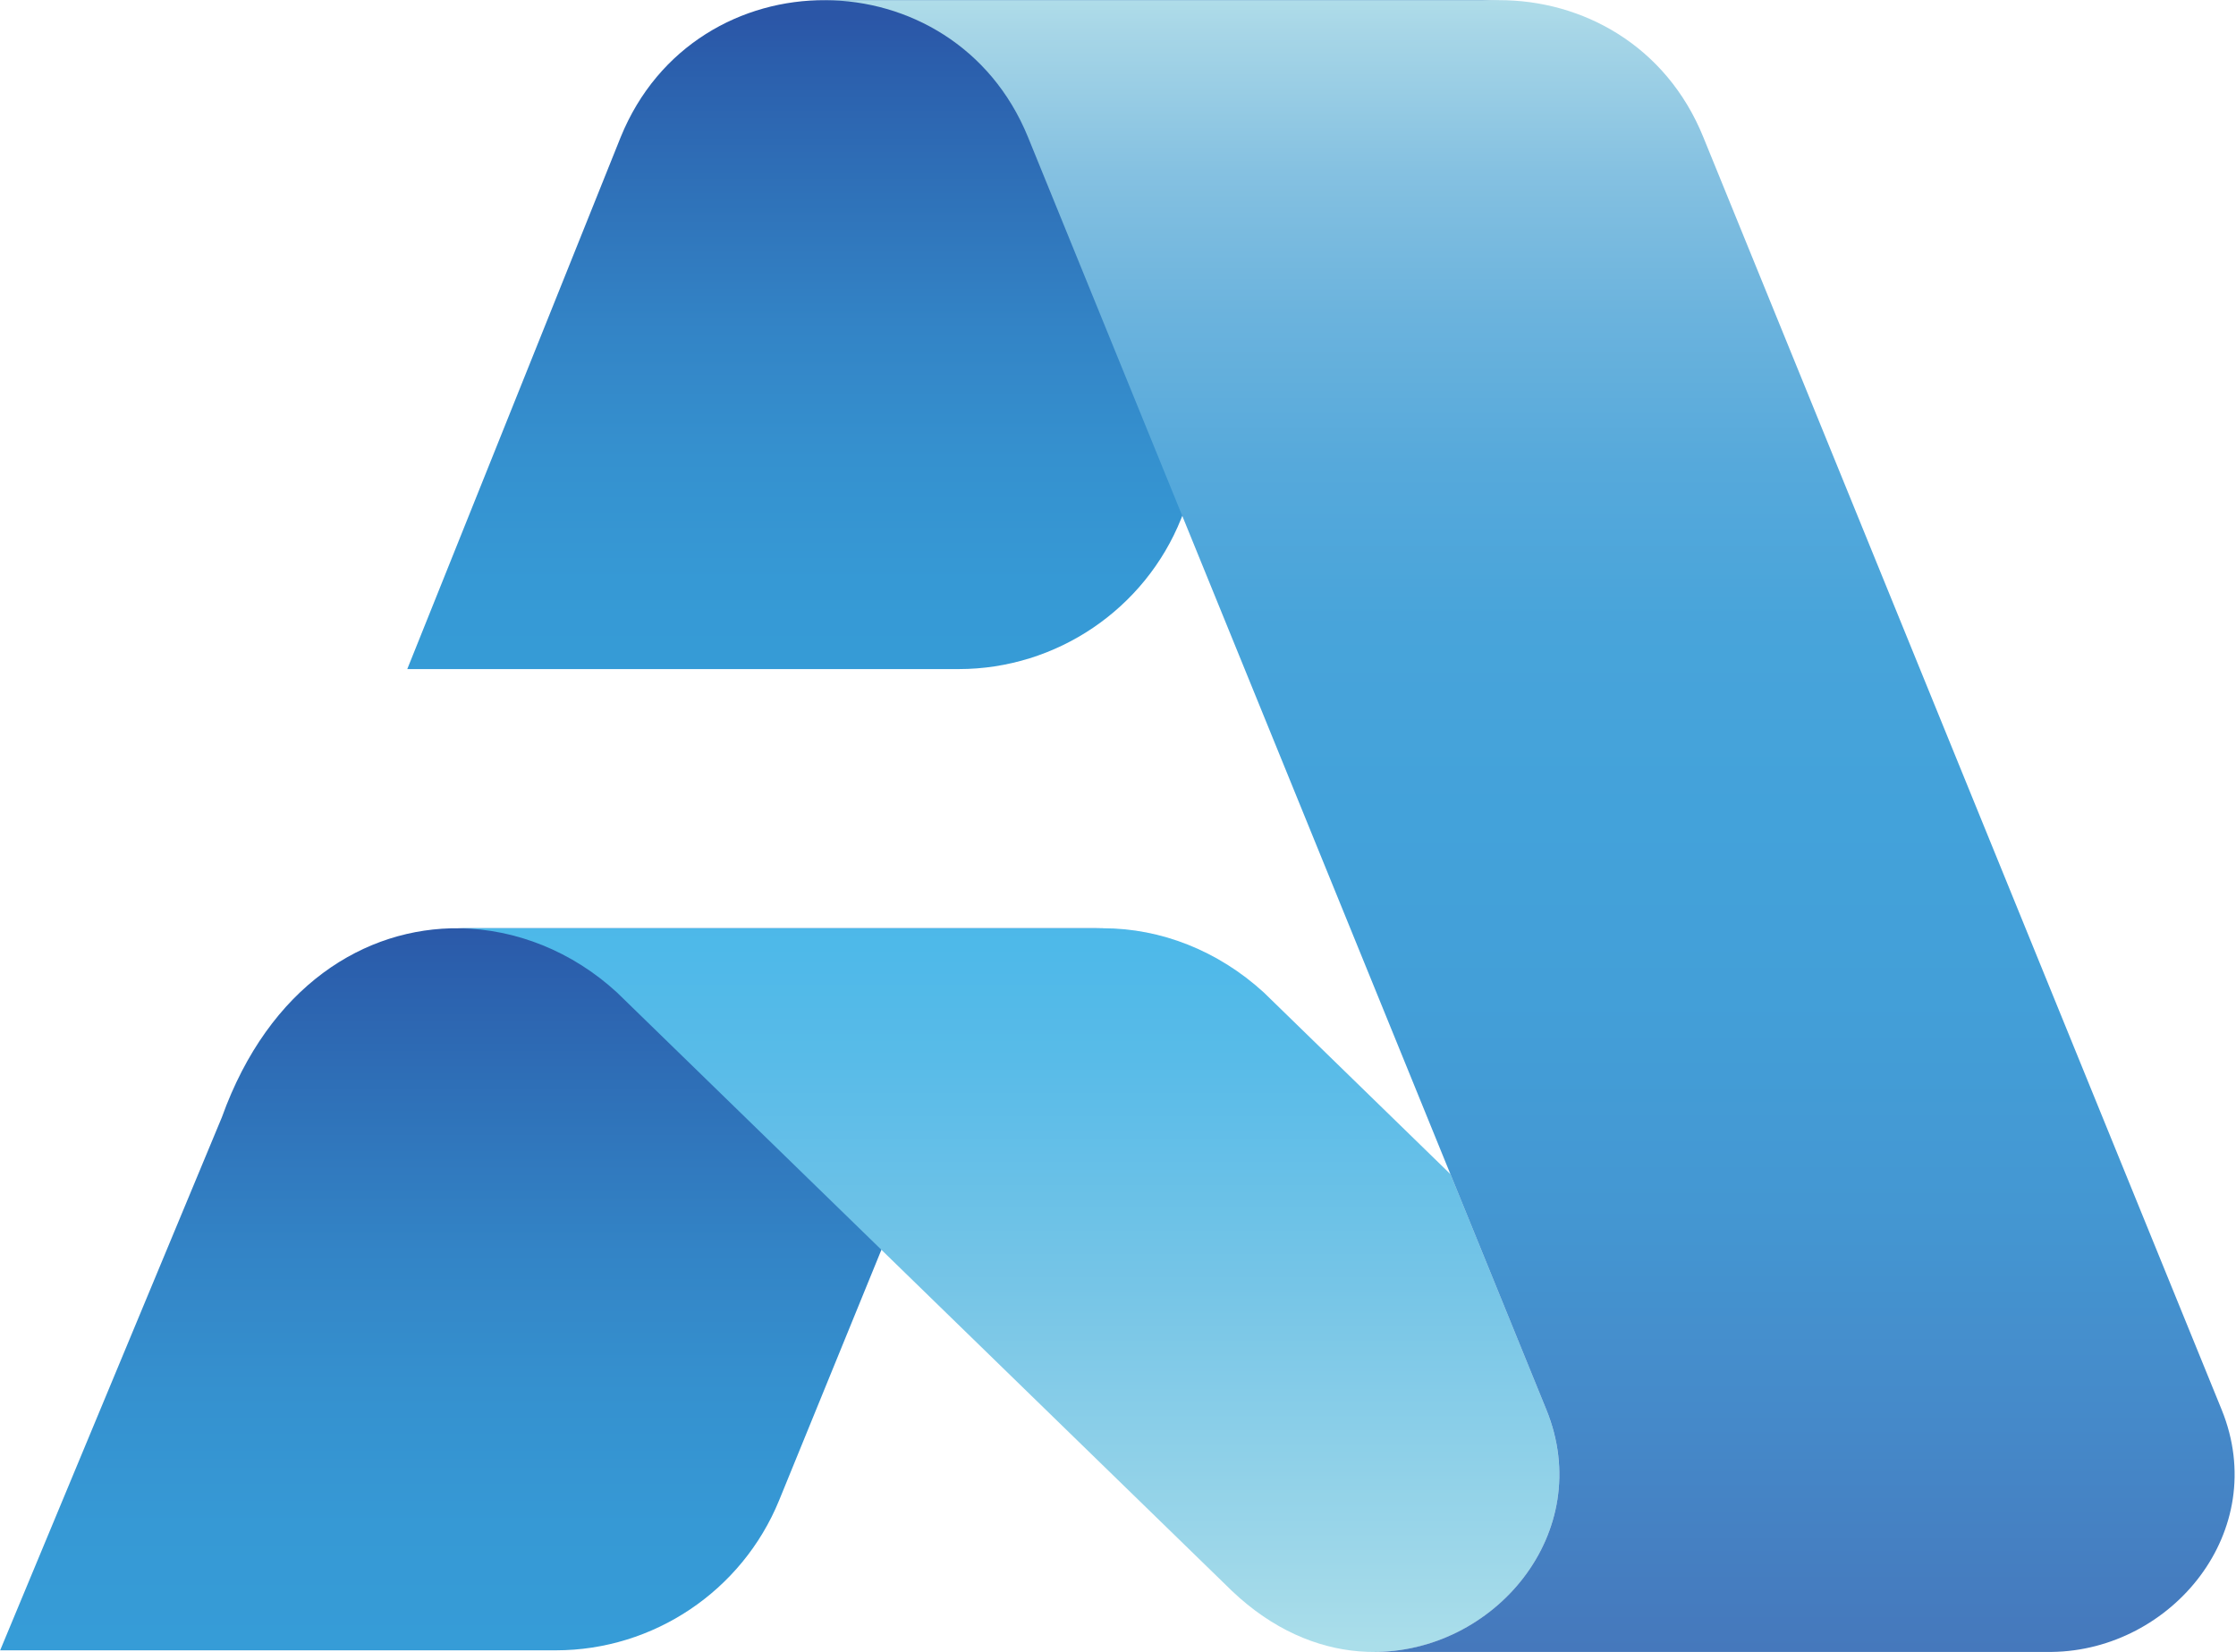
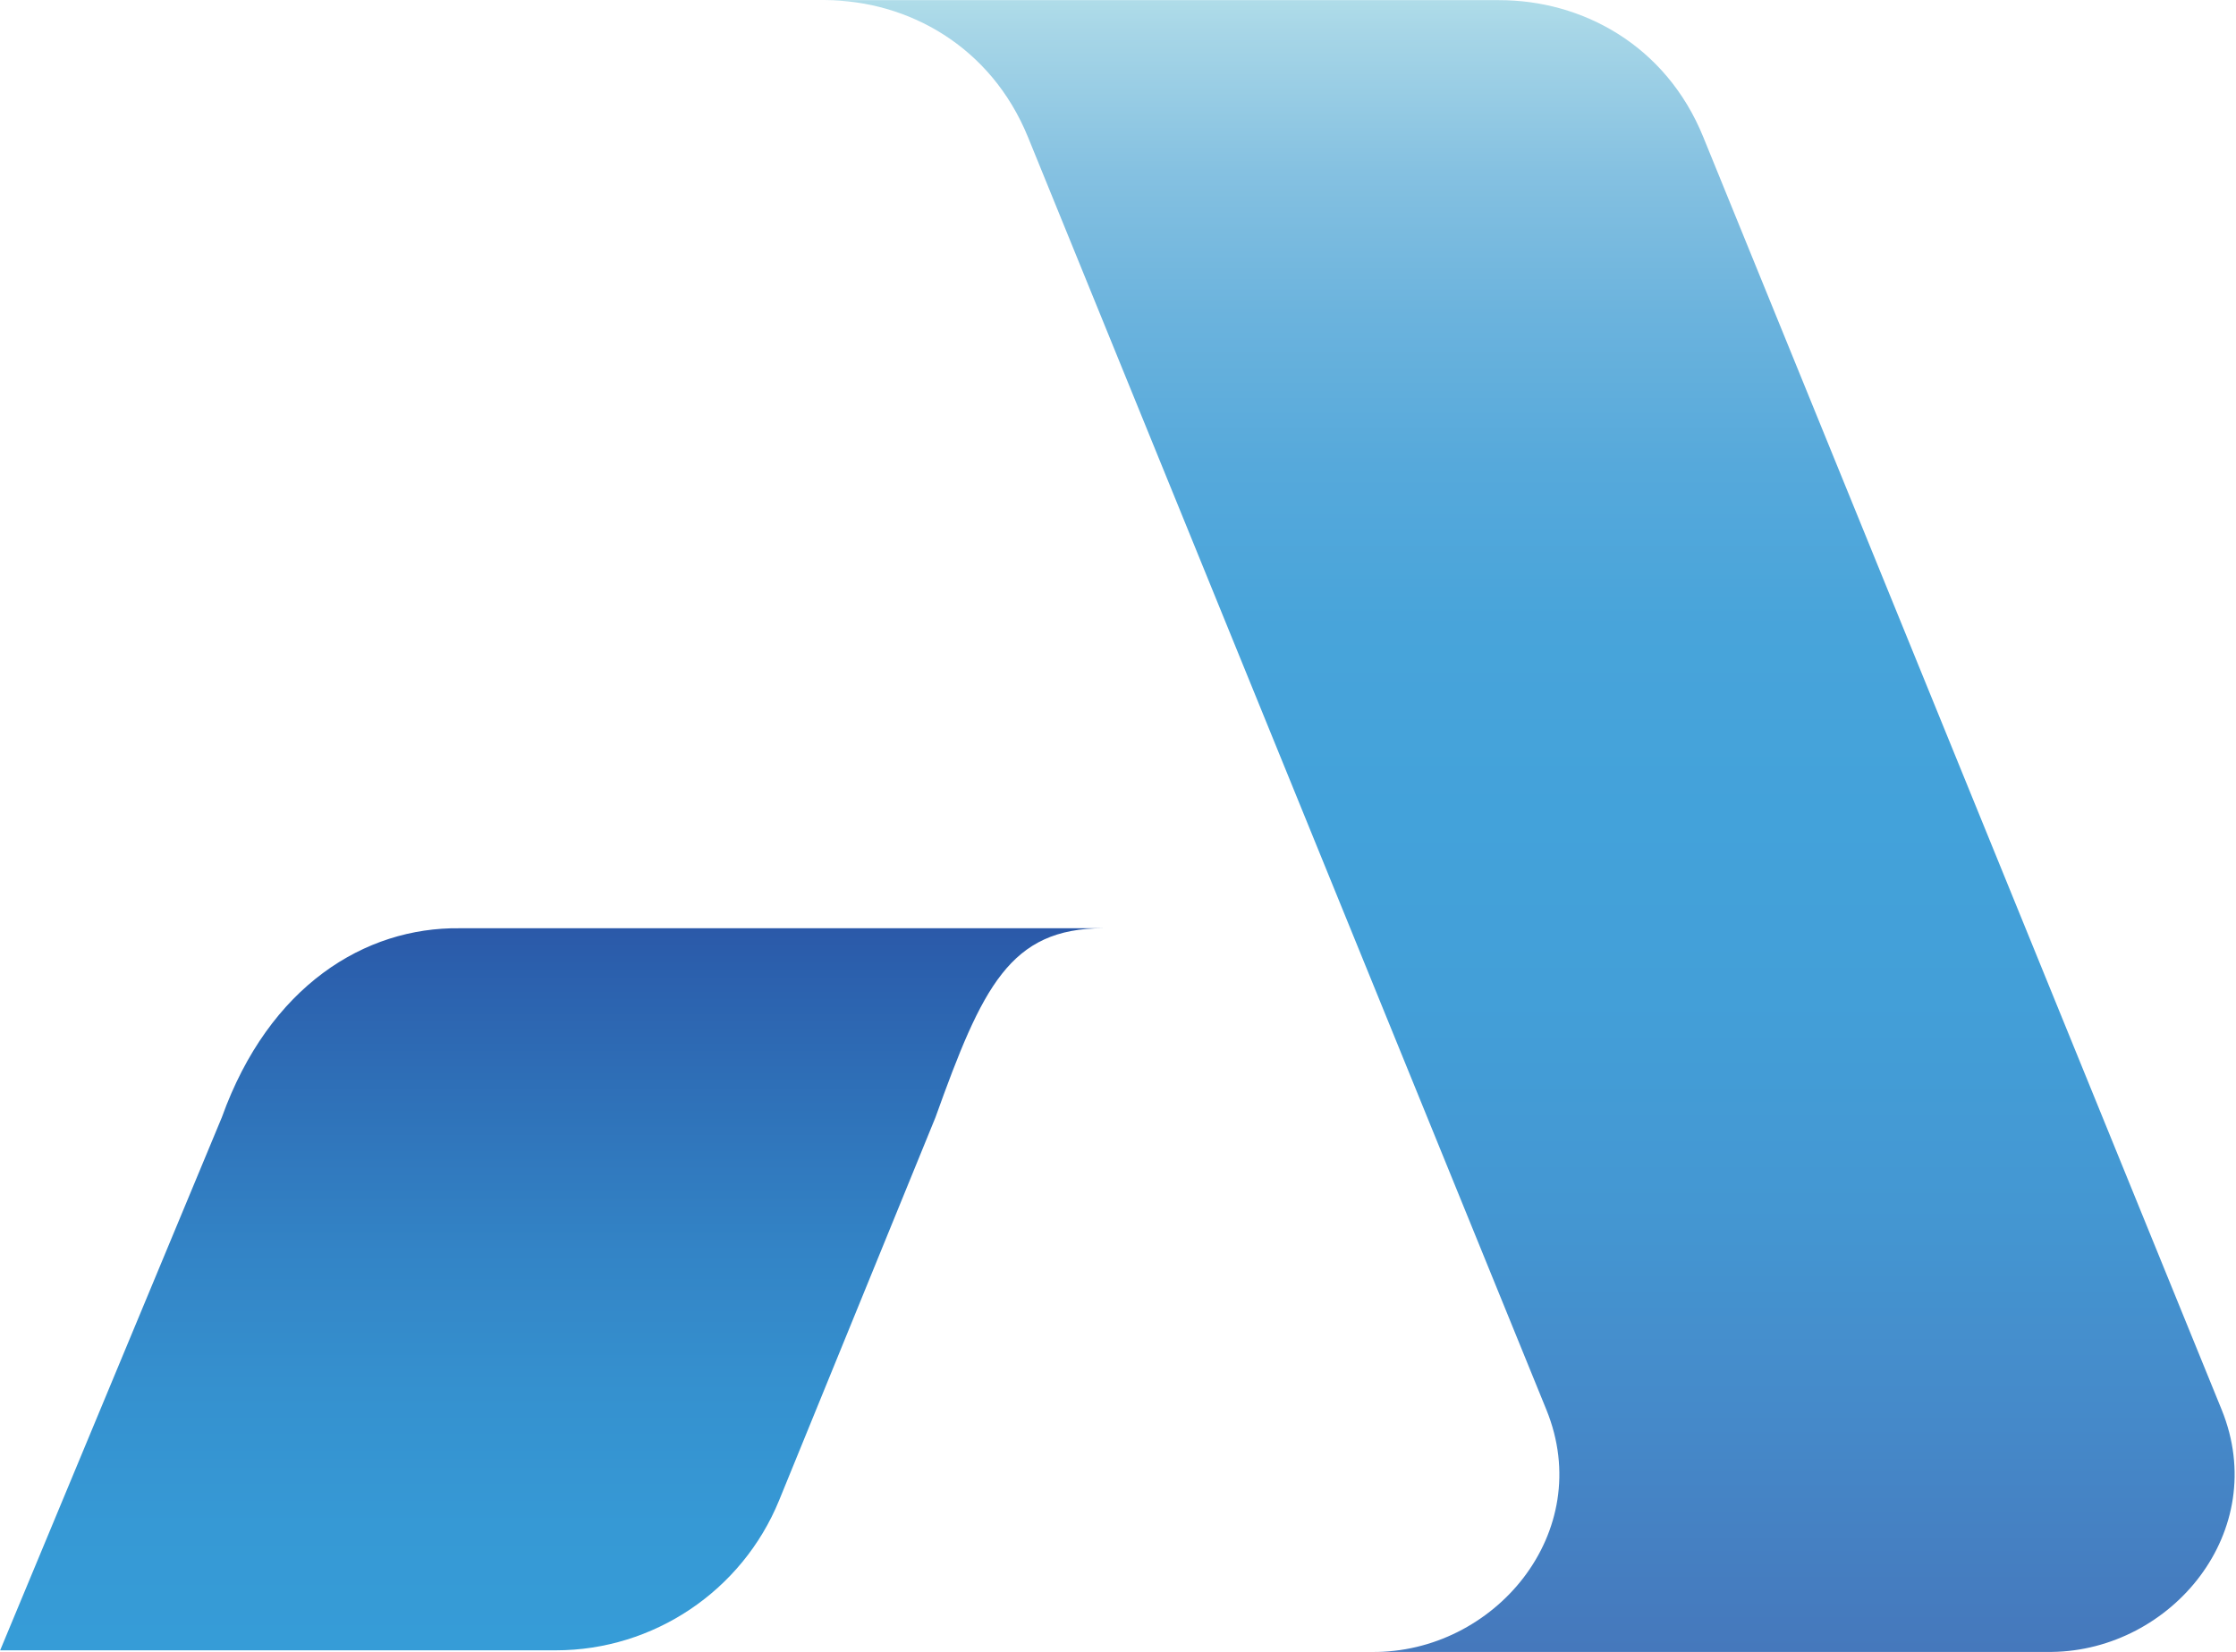
<svg xmlns="http://www.w3.org/2000/svg" version="1.2" viewBox="0 0 1540 1138">
  <defs>
    <linearGradient id="a" x2="1" gradientTransform="matrix(0 466.03 -760.736 0 656.515 10.719)" gradientUnits="userSpaceOnUse">
      <stop offset="0" stop-color="#2b56a7" />
      <stop offset=".064" stop-color="#2b5eac" />
      <stop offset=".266" stop-color="#2f72b9" />
      <stop offset=".464" stop-color="#3384c6" />
      <stop offset=".656" stop-color="#3591cf" />
      <stop offset=".838" stop-color="#3699d5" />
      <stop offset="1" stop-color="#369cd7" />
    </linearGradient>
    <linearGradient id="b" x2="1" gradientTransform="matrix(0 506.791 -774.228 0 380.146 626.9)" gradientUnits="userSpaceOnUse">
      <stop offset="0" stop-color="#2b56a7" />
      <stop offset=".064" stop-color="#2b5eac" />
      <stop offset=".266" stop-color="#2f72b9" />
      <stop offset=".464" stop-color="#3384c6" />
      <stop offset=".656" stop-color="#3591cf" />
      <stop offset=".838" stop-color="#3699d5" />
      <stop offset="1" stop-color="#369cd7" />
    </linearGradient>
    <linearGradient id="c" x2="1" gradientTransform="matrix(0 506.791 -770.153 0 695.209 626.85)" gradientUnits="userSpaceOnUse">
      <stop offset="0" stop-color="#4bb8e9" />
      <stop offset=".2" stop-color="#58bbe8" />
      <stop offset=".514" stop-color="#76c5e7" />
      <stop offset=".902" stop-color="#9fd8e9" />
      <stop offset="1" stop-color="#aadeea" />
    </linearGradient>
    <linearGradient id="d" x2="1" gradientTransform="matrix(0 1137.585 -970.538 0 1054.004 -9.1)" gradientUnits="userSpaceOnUse">
      <stop offset="0" stop-color="#b6e2ea" />
      <stop offset=".033" stop-color="#a7d6e7" />
      <stop offset=".117" stop-color="#85c1e1" />
      <stop offset=".203" stop-color="#6bb3dd" />
      <stop offset=".293" stop-color="#56a9db" />
      <stop offset=".389" stop-color="#48a4da" />
      <stop offset=".5" stop-color="#43a2da" />
      <stop offset=".611" stop-color="#439fd8" />
      <stop offset=".735" stop-color="#4497d2" />
      <stop offset=".866" stop-color="#4589c9" />
      <stop offset="1" stop-color="#4578bc" />
    </linearGradient>
  </defs>
-   <path fill="url(#a)" d="M568.5.1c-57.6-.3-115.3 31.2-141 94.3l-147 366.4h379.8c67.3 0 128.2-41.2 153.2-103.6L918.9 94.4C944.4 31.8 975.2.4 1032.5.1z" />
  <path fill="url(#b)" d="M316.5 639.3c-65-.8-131.1 39.5-163.7 130.2L.1 1136.6h382.7c67.3 0 128.3-40.9 153.8-103.3l107.7-263.8c32.2-89.7 51.2-130.2 115.5-130.2z" />
-   <path fill="url(#c)" d="M999 808.7 870.4 683.5c-31.4-28.7-70.8-44.2-110.6-44.2H316.5c38.9.6 77.6 15.9 108.4 44.2l423.7 412.3c111.4 105.7 264.1-7.9 216.4-125z" />
  <path fill="url(#d)" d="M1032.3.1c57.6-.1 115.2 31.2 140.8 94.3l357 876.4c34.1 83.8-34.4 165.9-117 166.9H944.8c84.1 1 154.8-82.1 120.2-166.9L708 94.4C682.5 31.9 625.5.4 568.5.1z" />
</svg>